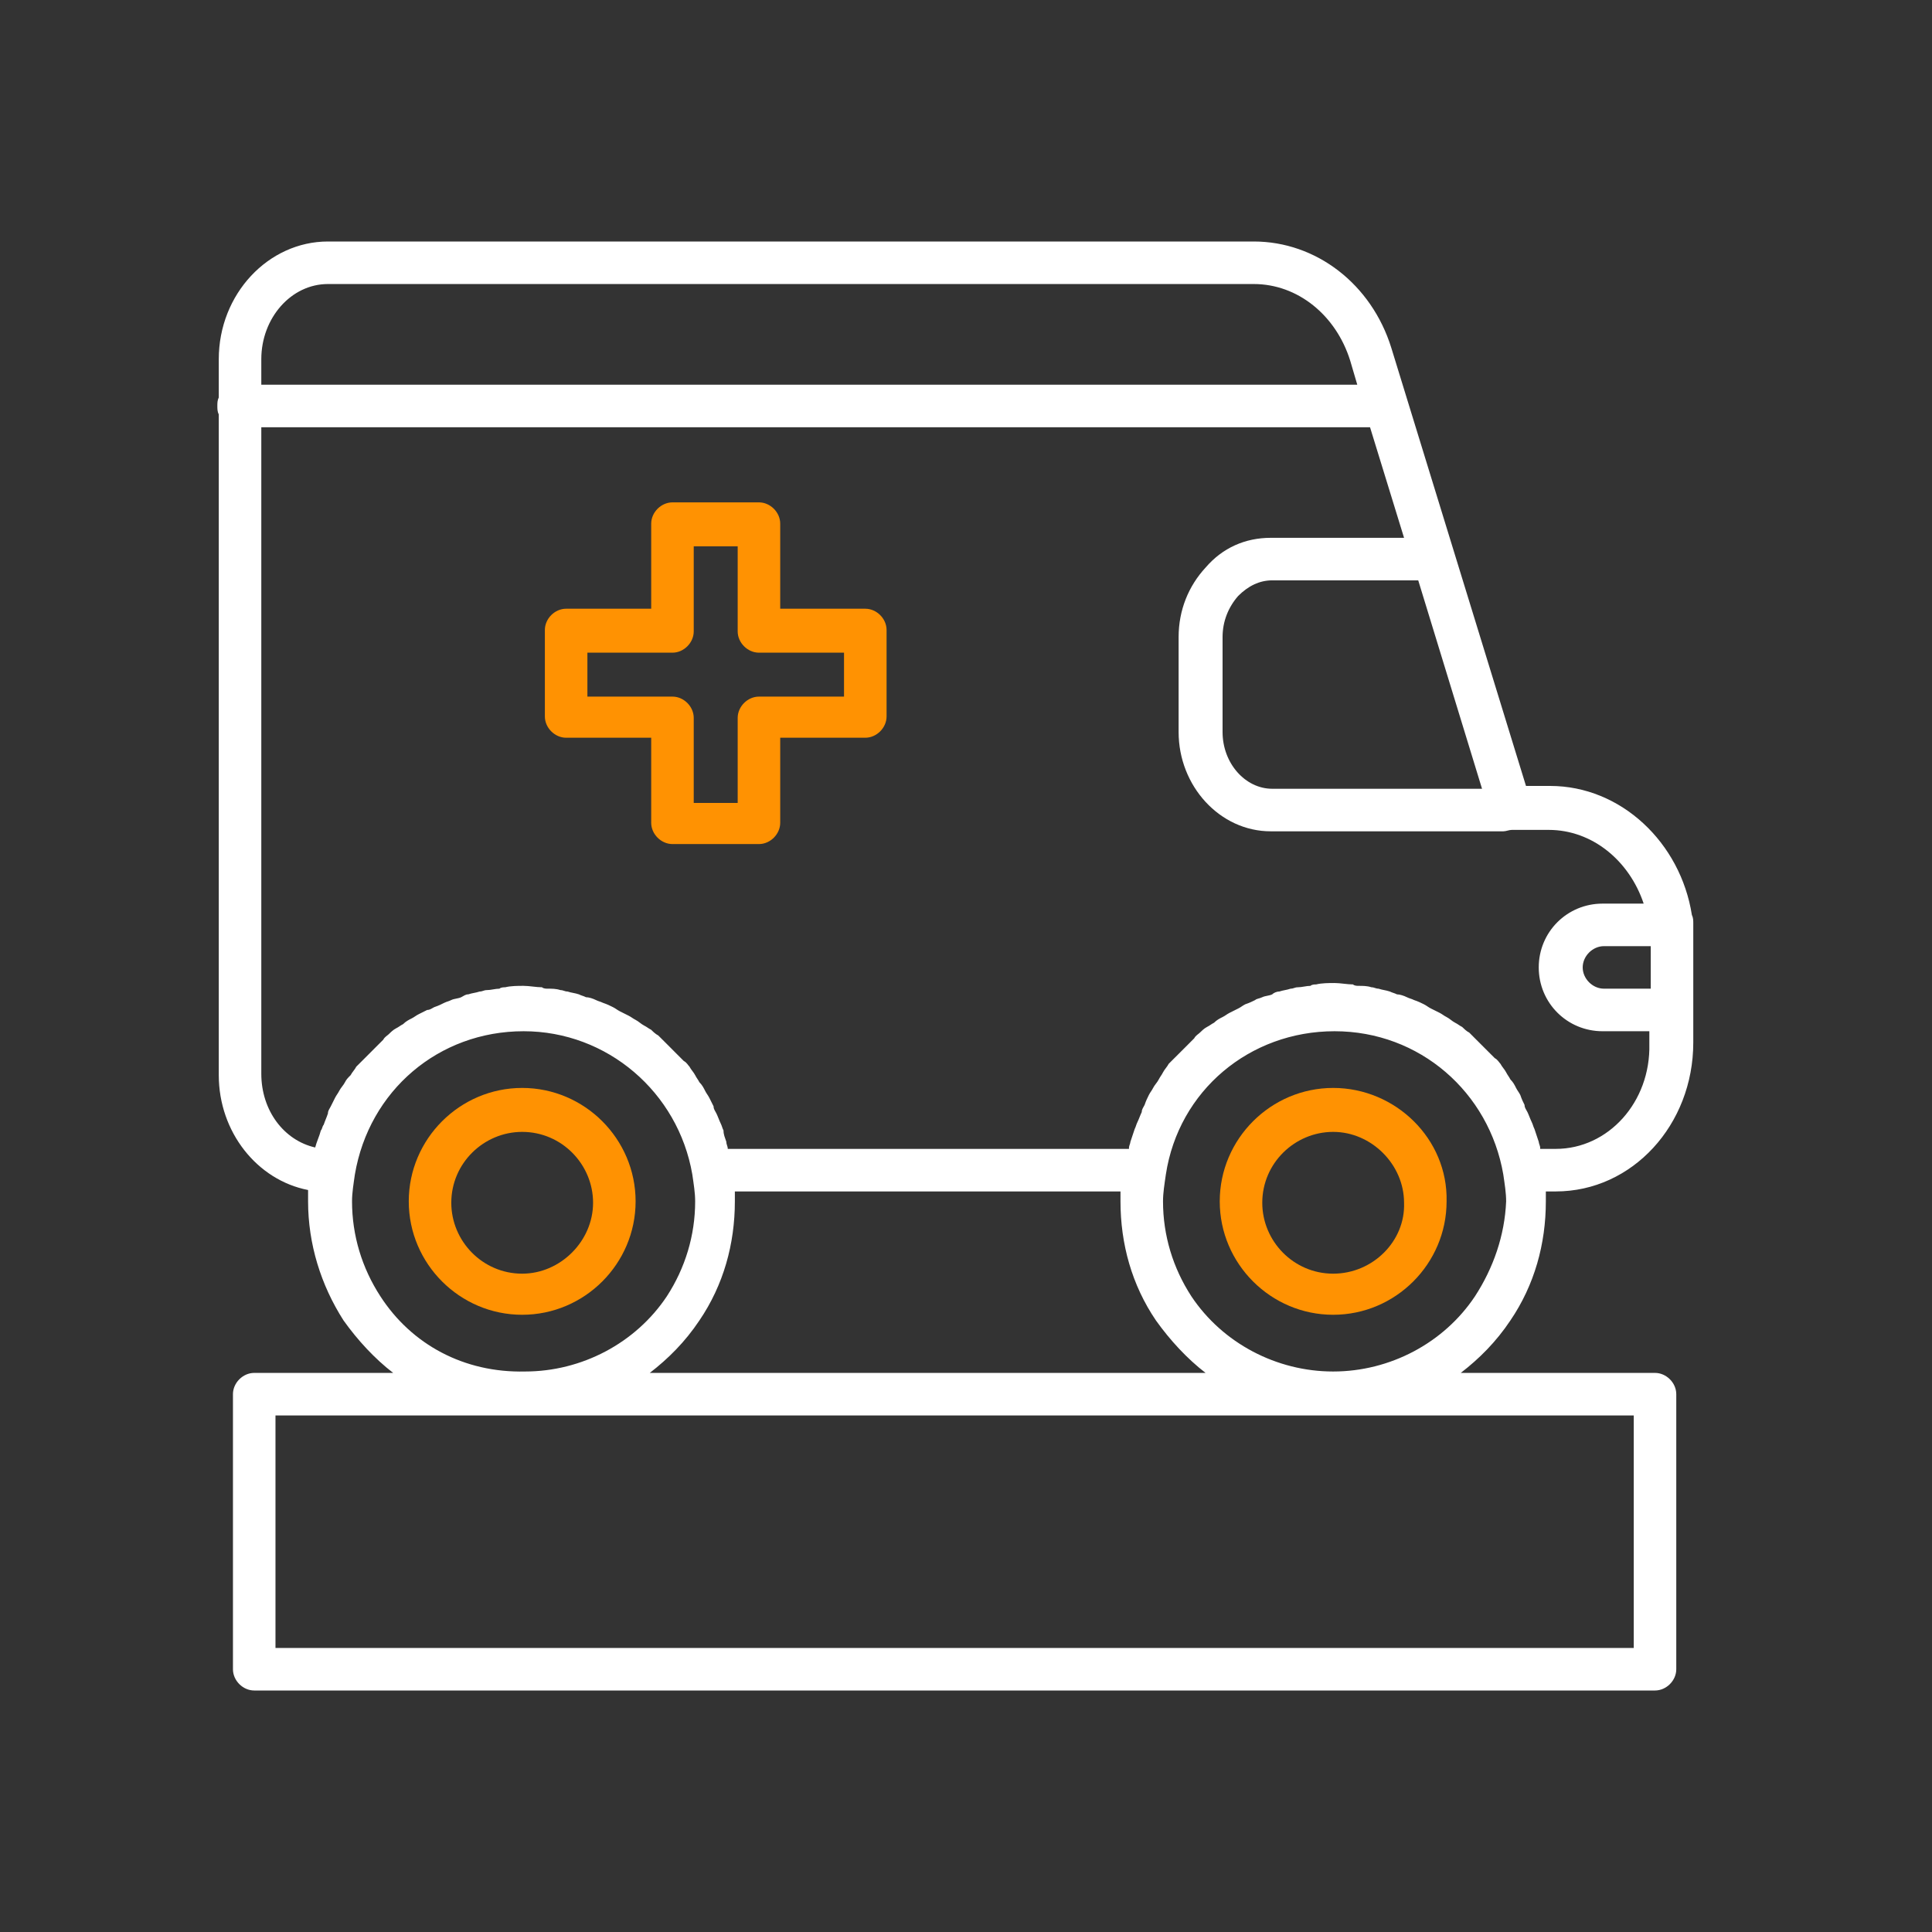
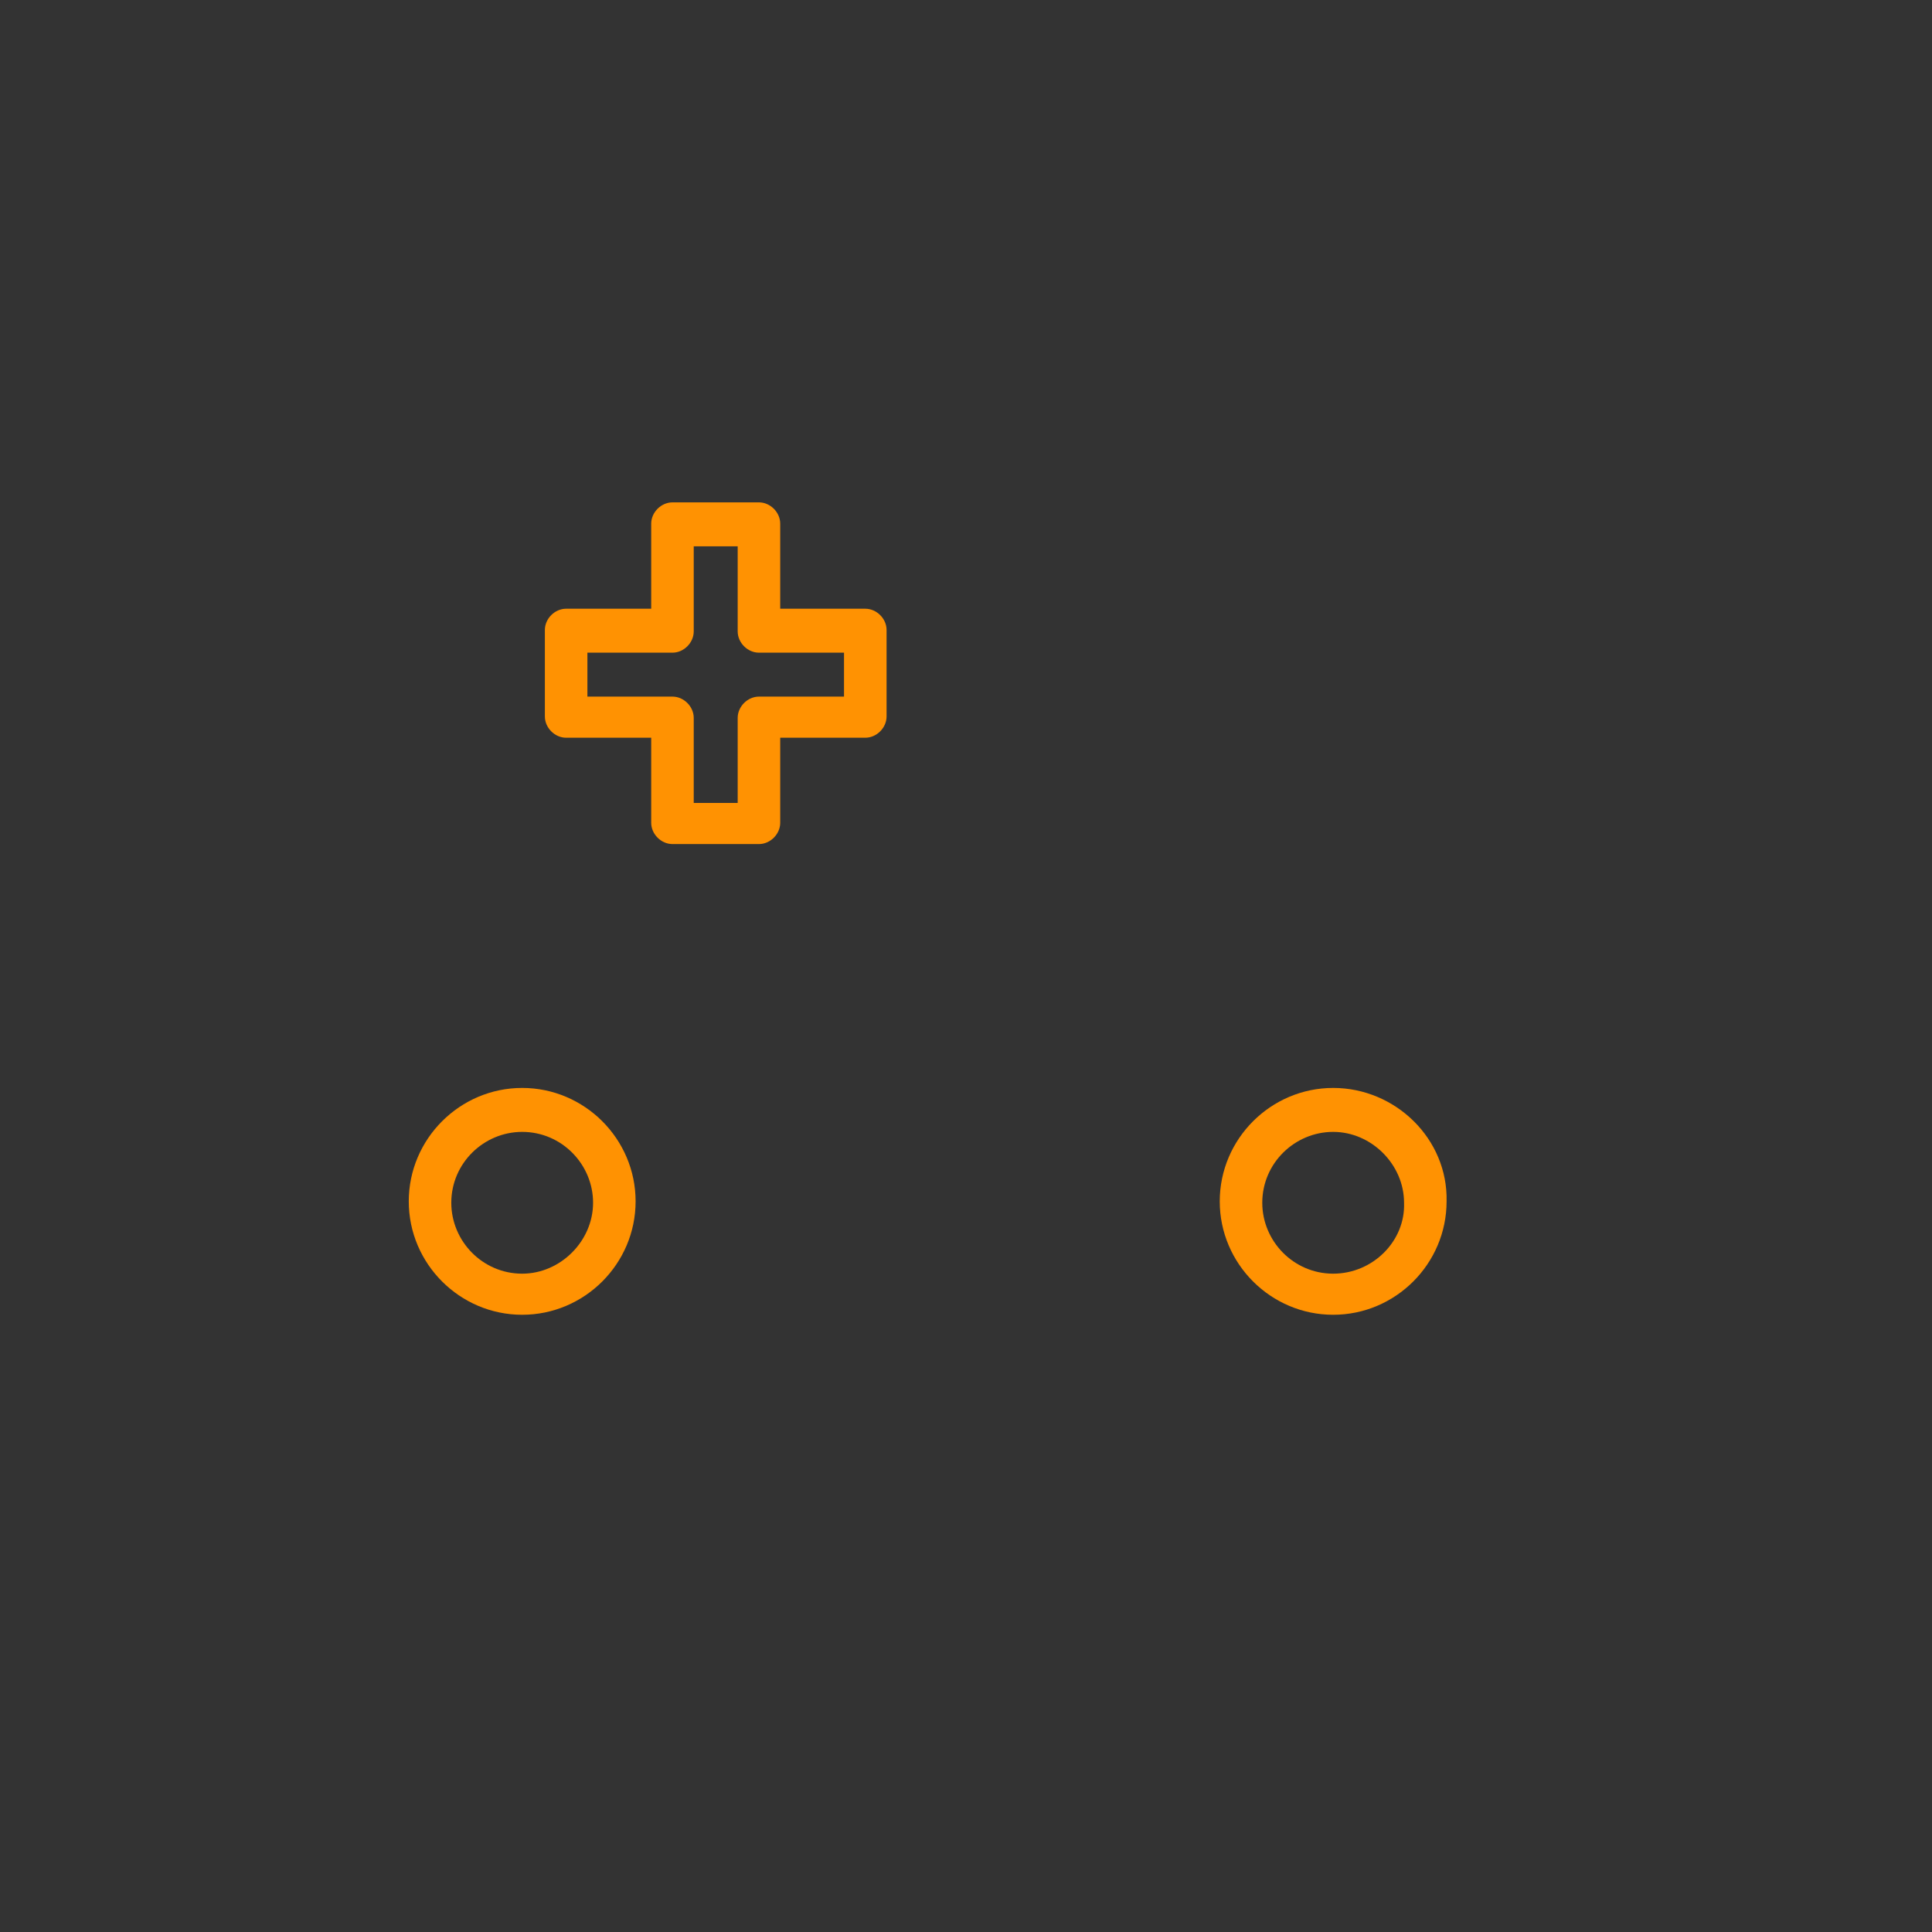
<svg xmlns="http://www.w3.org/2000/svg" width="80" height="80" viewBox="0 0 80 80" fill="none">
  <rect x="0" y="0" width="80" height="80" fill="#333333" stroke="none" />
  <path d="M35.83 25.206H32.307V21.683C32.307 21.213 31.896 20.802 31.427 20.802H27.846C27.376 20.802 26.965 21.213 26.965 21.683V25.206H23.442C22.973 25.206 22.562 25.616 22.562 26.086V29.667C22.562 30.137 22.973 30.548 23.442 30.548H26.965V34.071C26.965 34.54 27.376 34.951 27.846 34.951H31.427C31.896 34.951 32.307 34.54 32.307 34.071V30.548H35.83C36.3 30.548 36.711 30.137 36.711 29.667V26.086C36.711 25.616 36.3 25.206 35.83 25.206ZM34.949 28.845H31.427C30.957 28.845 30.546 29.256 30.546 29.726V33.249H28.726V29.726C28.726 29.256 28.315 28.845 27.846 28.845H24.323V27.026H27.846C28.315 27.026 28.726 26.614 28.726 26.145V22.622H30.546V26.145C30.546 26.614 30.957 27.026 31.427 27.026H34.949V28.845ZM21.622 45.049C19.039 45.049 16.926 47.162 16.926 49.746C16.926 52.329 19.039 54.442 21.622 54.442C24.206 54.442 26.319 52.329 26.319 49.746C26.319 47.162 24.206 45.049 21.622 45.049ZM21.622 52.74C19.979 52.74 18.687 51.389 18.687 49.804C18.687 48.16 20.037 46.869 21.622 46.869C23.266 46.869 24.558 48.219 24.558 49.804C24.558 51.389 23.208 52.74 21.622 52.74ZM55.204 45.049C52.62 45.049 50.507 47.162 50.507 49.746C50.507 52.329 52.62 54.442 55.204 54.442C57.787 54.442 59.9 52.329 59.9 49.746C59.959 47.162 57.787 45.049 55.204 45.049ZM55.204 52.74C53.56 52.74 52.268 51.389 52.268 49.804C52.268 48.16 53.618 46.869 55.204 46.869C56.789 46.869 58.139 48.219 58.139 49.804C58.198 51.389 56.847 52.74 55.204 52.74Z" fill="#FF9202" />
-   <path d="M70.057 37.886C69.587 34.892 67.121 32.544 64.186 32.544H63.188L57.611 14.403C56.789 11.761 54.499 10 51.916 10H13.579C11.114 10 9.059 12.172 9.059 14.873V16.458C9 16.575 9 16.693 9 16.81C9 16.928 9 17.045 9.059 17.162V44.52C9.059 46.869 10.644 48.865 12.757 49.276C12.757 49.452 12.757 49.628 12.757 49.746C12.757 51.507 13.286 53.209 14.225 54.677C14.812 55.499 15.517 56.262 16.28 56.849H10.526C10.057 56.849 9.646 57.26 9.646 57.73V69.119C9.646 69.589 10.057 70 10.526 70H68.53C69 70 69.411 69.589 69.411 69.119V57.73C69.411 57.26 69 56.849 68.53 56.849H60.487C61.251 56.262 61.955 55.558 62.542 54.677C63.54 53.209 64.01 51.507 64.01 49.746C64.01 49.628 64.01 49.452 64.01 49.335H64.421C67.591 49.335 70.115 46.575 70.115 43.17V41.761V38.943V38.239C70.115 38.121 70.115 38.004 70.057 37.886ZM68.354 40.939H66.417C65.947 40.939 65.536 40.528 65.536 40.059C65.536 39.589 65.947 39.178 66.417 39.178H68.354V40.939ZM61.368 32.661H52.679C51.564 32.661 50.624 31.605 50.624 30.313V26.38C50.624 25.734 50.859 25.147 51.27 24.677C51.681 24.266 52.151 24.031 52.679 24.031H58.726L61.368 32.661ZM13.579 11.761H51.916C53.736 11.761 55.321 13.053 55.908 14.931L56.202 15.93H10.82V14.873C10.82 13.17 12.053 11.761 13.579 11.761ZM15.752 53.679C14.988 52.505 14.577 51.155 14.577 49.746C14.577 49.393 14.636 49.041 14.695 48.63C15.282 45.166 18.159 42.701 21.681 42.701C25.145 42.701 28.08 45.225 28.667 48.63C28.726 49.041 28.785 49.393 28.785 49.746C28.785 51.155 28.374 52.505 27.611 53.679C26.319 55.616 24.088 56.791 21.74 56.791C19.215 56.849 17.043 55.675 15.752 53.679ZM47.865 54.677C48.452 55.499 49.157 56.262 49.92 56.849H26.906C27.669 56.262 28.374 55.558 28.961 54.677C29.959 53.209 30.429 51.507 30.429 49.746C30.429 49.628 30.429 49.452 30.429 49.335H46.397C46.397 49.452 46.397 49.628 46.397 49.746C46.397 51.507 46.867 53.209 47.865 54.677ZM67.65 58.611V68.239H11.407V58.611H67.65ZM61.074 53.679C59.783 55.616 57.552 56.791 55.203 56.791C52.855 56.791 50.624 55.616 49.333 53.679C48.569 52.505 48.158 51.155 48.158 49.746C48.158 49.393 48.217 49.041 48.276 48.63C48.804 45.166 51.74 42.701 55.262 42.701C58.785 42.701 61.661 45.225 62.248 48.63C62.307 49.041 62.366 49.393 62.366 49.746C62.307 51.155 61.838 52.505 61.074 53.679ZM64.421 47.573H63.775C63.775 47.573 63.775 47.573 63.775 47.515C63.775 47.456 63.716 47.339 63.716 47.28C63.657 47.104 63.599 46.928 63.54 46.752C63.481 46.634 63.481 46.575 63.423 46.458C63.364 46.34 63.305 46.164 63.247 46.047C63.188 45.93 63.129 45.871 63.129 45.753C63.07 45.636 63.012 45.519 62.953 45.343C62.894 45.225 62.836 45.166 62.777 45.049C62.718 44.931 62.66 44.814 62.542 44.697C62.483 44.579 62.425 44.52 62.366 44.403C62.307 44.286 62.19 44.168 62.131 44.051C62.072 43.992 62.014 43.875 61.896 43.816C61.779 43.699 61.72 43.64 61.603 43.523C61.544 43.464 61.427 43.346 61.368 43.288C61.251 43.17 61.192 43.111 61.074 42.994C61.016 42.935 60.898 42.818 60.84 42.759C60.722 42.701 60.605 42.583 60.546 42.525C60.429 42.466 60.37 42.407 60.252 42.348C60.135 42.29 60.018 42.172 59.9 42.114C59.783 42.055 59.724 41.996 59.607 41.937C59.489 41.879 59.372 41.82 59.254 41.761C59.137 41.703 59.078 41.644 58.961 41.585C58.843 41.526 58.726 41.468 58.55 41.409C58.432 41.35 58.374 41.35 58.256 41.292C58.139 41.233 57.963 41.174 57.845 41.174C57.728 41.115 57.669 41.115 57.552 41.057C57.376 40.998 57.258 40.998 57.082 40.939C56.965 40.939 56.906 40.881 56.789 40.881C56.612 40.822 56.436 40.822 56.26 40.822C56.202 40.822 56.084 40.822 56.025 40.763C55.791 40.763 55.497 40.705 55.262 40.705C55.027 40.705 54.734 40.705 54.499 40.763C54.44 40.763 54.323 40.763 54.264 40.822C54.088 40.822 53.912 40.881 53.736 40.881C53.618 40.881 53.56 40.939 53.442 40.939C53.266 40.998 53.149 40.998 52.973 41.057C52.855 41.057 52.738 41.115 52.679 41.174C52.562 41.233 52.386 41.233 52.268 41.292C52.151 41.35 52.033 41.35 51.975 41.409C51.857 41.468 51.74 41.526 51.564 41.585C51.446 41.644 51.388 41.703 51.27 41.761C51.153 41.82 51.035 41.879 50.918 41.937C50.8 41.996 50.742 42.055 50.624 42.114C50.507 42.172 50.389 42.231 50.272 42.348C50.155 42.407 50.096 42.466 49.978 42.525C49.861 42.583 49.744 42.701 49.685 42.759C49.626 42.818 49.509 42.877 49.45 42.994C49.333 43.111 49.274 43.17 49.157 43.288C49.098 43.346 48.98 43.464 48.922 43.523C48.804 43.64 48.746 43.699 48.628 43.816C48.569 43.875 48.452 43.992 48.393 44.051C48.335 44.168 48.217 44.286 48.158 44.403C48.1 44.52 48.041 44.579 47.982 44.697C47.924 44.814 47.806 44.931 47.748 45.049C47.689 45.166 47.63 45.225 47.571 45.343C47.513 45.46 47.454 45.577 47.395 45.753C47.337 45.871 47.278 45.93 47.278 46.047C47.219 46.164 47.16 46.34 47.102 46.458C47.043 46.575 47.043 46.634 46.984 46.752C46.926 46.928 46.867 47.104 46.808 47.28C46.808 47.339 46.749 47.456 46.749 47.515C46.749 47.515 46.749 47.515 46.749 47.573H30.135C30.135 47.456 30.076 47.397 30.076 47.28C30.018 47.104 29.959 46.986 29.959 46.81C29.9 46.693 29.9 46.634 29.841 46.517C29.783 46.399 29.724 46.223 29.665 46.106C29.607 45.988 29.548 45.93 29.548 45.812C29.489 45.695 29.43 45.577 29.372 45.46C29.313 45.343 29.254 45.284 29.196 45.166C29.137 45.049 29.078 44.931 28.961 44.814C28.902 44.697 28.843 44.638 28.785 44.52C28.726 44.403 28.609 44.286 28.55 44.168C28.491 44.11 28.433 43.992 28.315 43.934C28.198 43.816 28.139 43.757 28.021 43.64C27.963 43.581 27.845 43.464 27.787 43.405C27.669 43.288 27.611 43.229 27.493 43.111C27.434 43.053 27.317 42.935 27.258 42.877C27.141 42.818 27.023 42.701 26.965 42.642C26.847 42.583 26.789 42.525 26.671 42.466C26.554 42.407 26.436 42.29 26.319 42.231C26.202 42.172 26.143 42.114 26.025 42.055C25.908 41.996 25.791 41.937 25.673 41.879C25.556 41.82 25.497 41.761 25.38 41.703C25.262 41.644 25.145 41.585 24.969 41.526C24.851 41.468 24.793 41.468 24.675 41.409C24.558 41.35 24.382 41.292 24.264 41.292C24.147 41.233 24.088 41.233 23.971 41.174C23.794 41.115 23.677 41.115 23.501 41.057C23.384 41.057 23.325 40.998 23.207 40.998C23.031 40.939 22.855 40.939 22.679 40.939C22.62 40.939 22.503 40.939 22.444 40.881C22.209 40.881 21.916 40.822 21.681 40.822C21.446 40.822 21.153 40.822 20.918 40.881C20.859 40.881 20.742 40.881 20.683 40.939C20.507 40.939 20.331 40.998 20.155 40.998C20.037 40.998 19.979 41.057 19.861 41.057C19.685 41.115 19.567 41.115 19.391 41.174C19.274 41.174 19.215 41.233 19.098 41.292C18.98 41.35 18.804 41.35 18.687 41.409C18.57 41.468 18.511 41.468 18.393 41.526C18.276 41.585 18.159 41.644 17.982 41.703C17.865 41.761 17.806 41.82 17.689 41.82C17.571 41.879 17.454 41.937 17.337 41.996C17.219 42.055 17.16 42.114 17.043 42.172C16.926 42.231 16.808 42.29 16.691 42.407C16.573 42.466 16.515 42.525 16.397 42.583C16.28 42.642 16.162 42.759 16.104 42.818C16.045 42.877 15.928 42.935 15.869 43.053C15.752 43.17 15.693 43.229 15.575 43.346C15.517 43.405 15.399 43.523 15.341 43.581C15.223 43.699 15.164 43.757 15.047 43.875C14.871 44.051 14.812 44.11 14.753 44.168C14.695 44.286 14.577 44.403 14.519 44.52C14.401 44.638 14.342 44.697 14.284 44.814C14.225 44.931 14.108 45.049 14.049 45.166C13.99 45.284 13.931 45.343 13.873 45.46C13.814 45.577 13.755 45.695 13.697 45.812C13.638 45.93 13.579 45.988 13.579 46.106C13.521 46.282 13.462 46.399 13.403 46.575C13.344 46.634 13.344 46.752 13.286 46.81C13.227 47.045 13.11 47.28 13.051 47.515C11.759 47.221 10.82 45.988 10.82 44.462V17.691H56.73L58.139 22.27H52.62C51.564 22.27 50.624 22.681 49.92 23.503C49.215 24.266 48.804 25.264 48.804 26.38V30.313C48.804 32.544 50.507 34.423 52.62 34.423H62.248C62.366 34.423 62.483 34.364 62.601 34.364H64.127C65.947 34.364 67.474 35.656 68.061 37.417H66.358C64.89 37.417 63.716 38.591 63.716 40.059C63.716 41.526 64.89 42.701 66.358 42.701H68.296V43.229C68.354 45.636 66.593 47.573 64.421 47.573Z" fill="white" />
</svg>